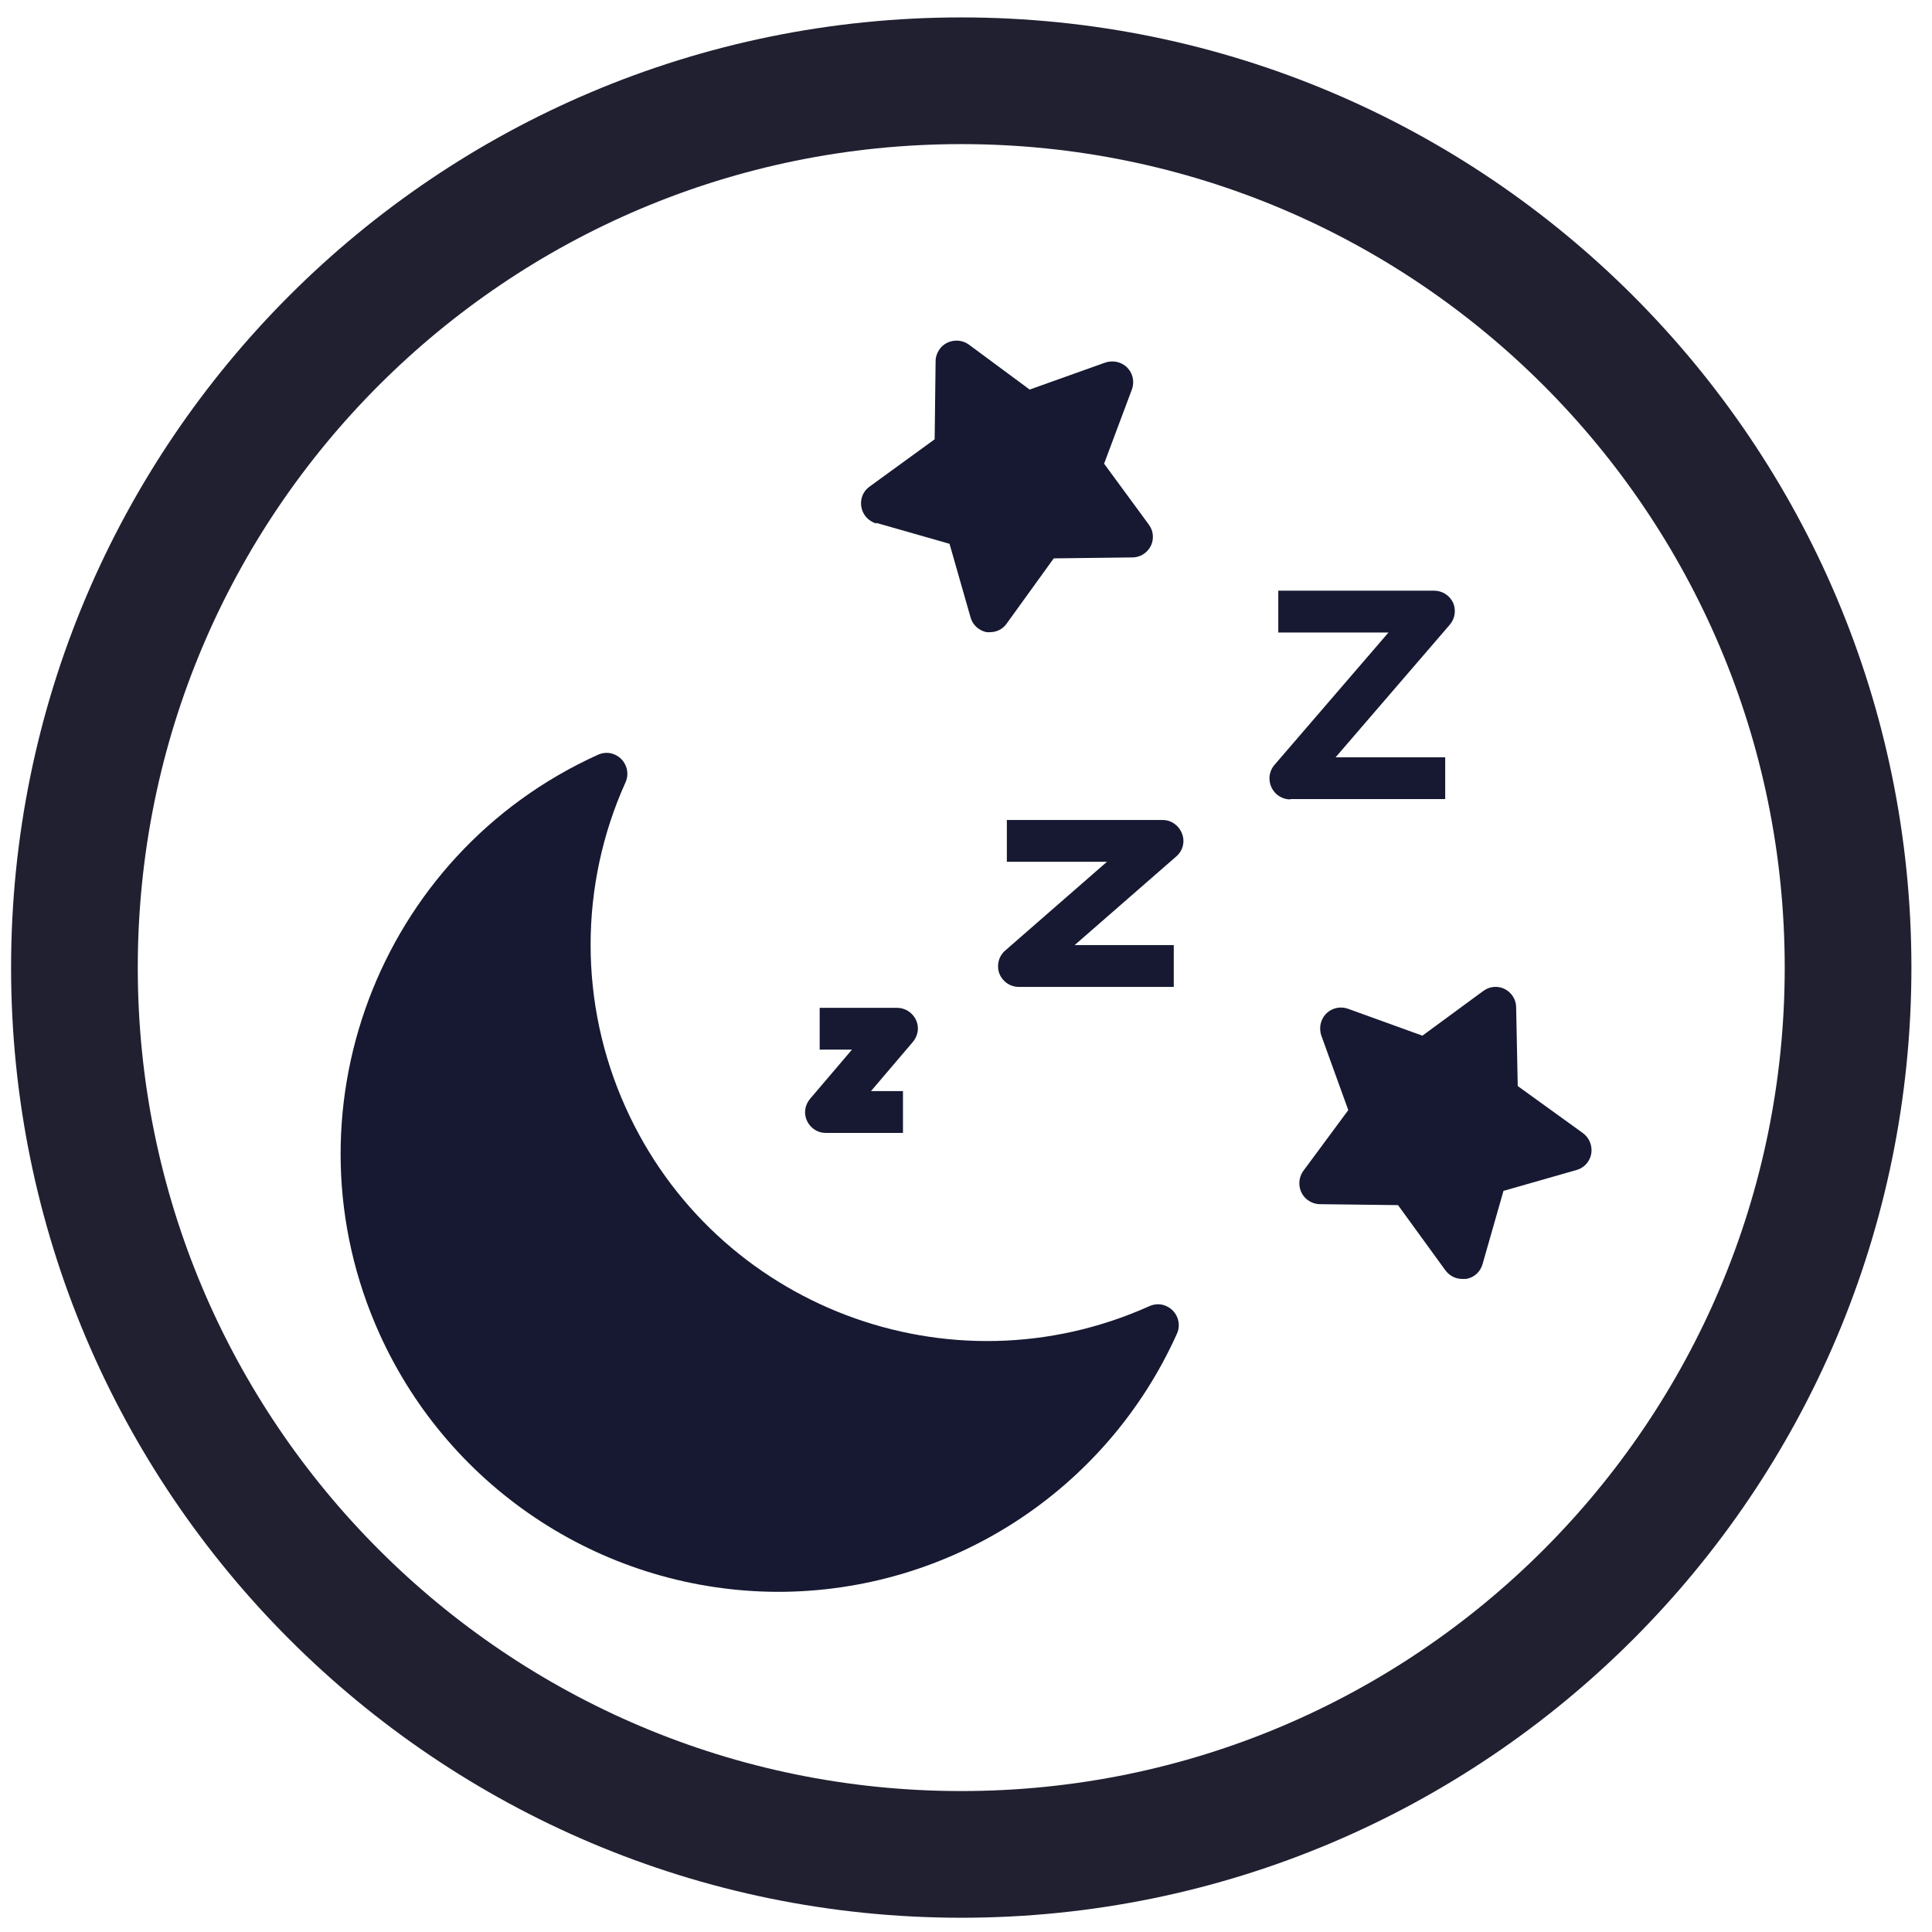
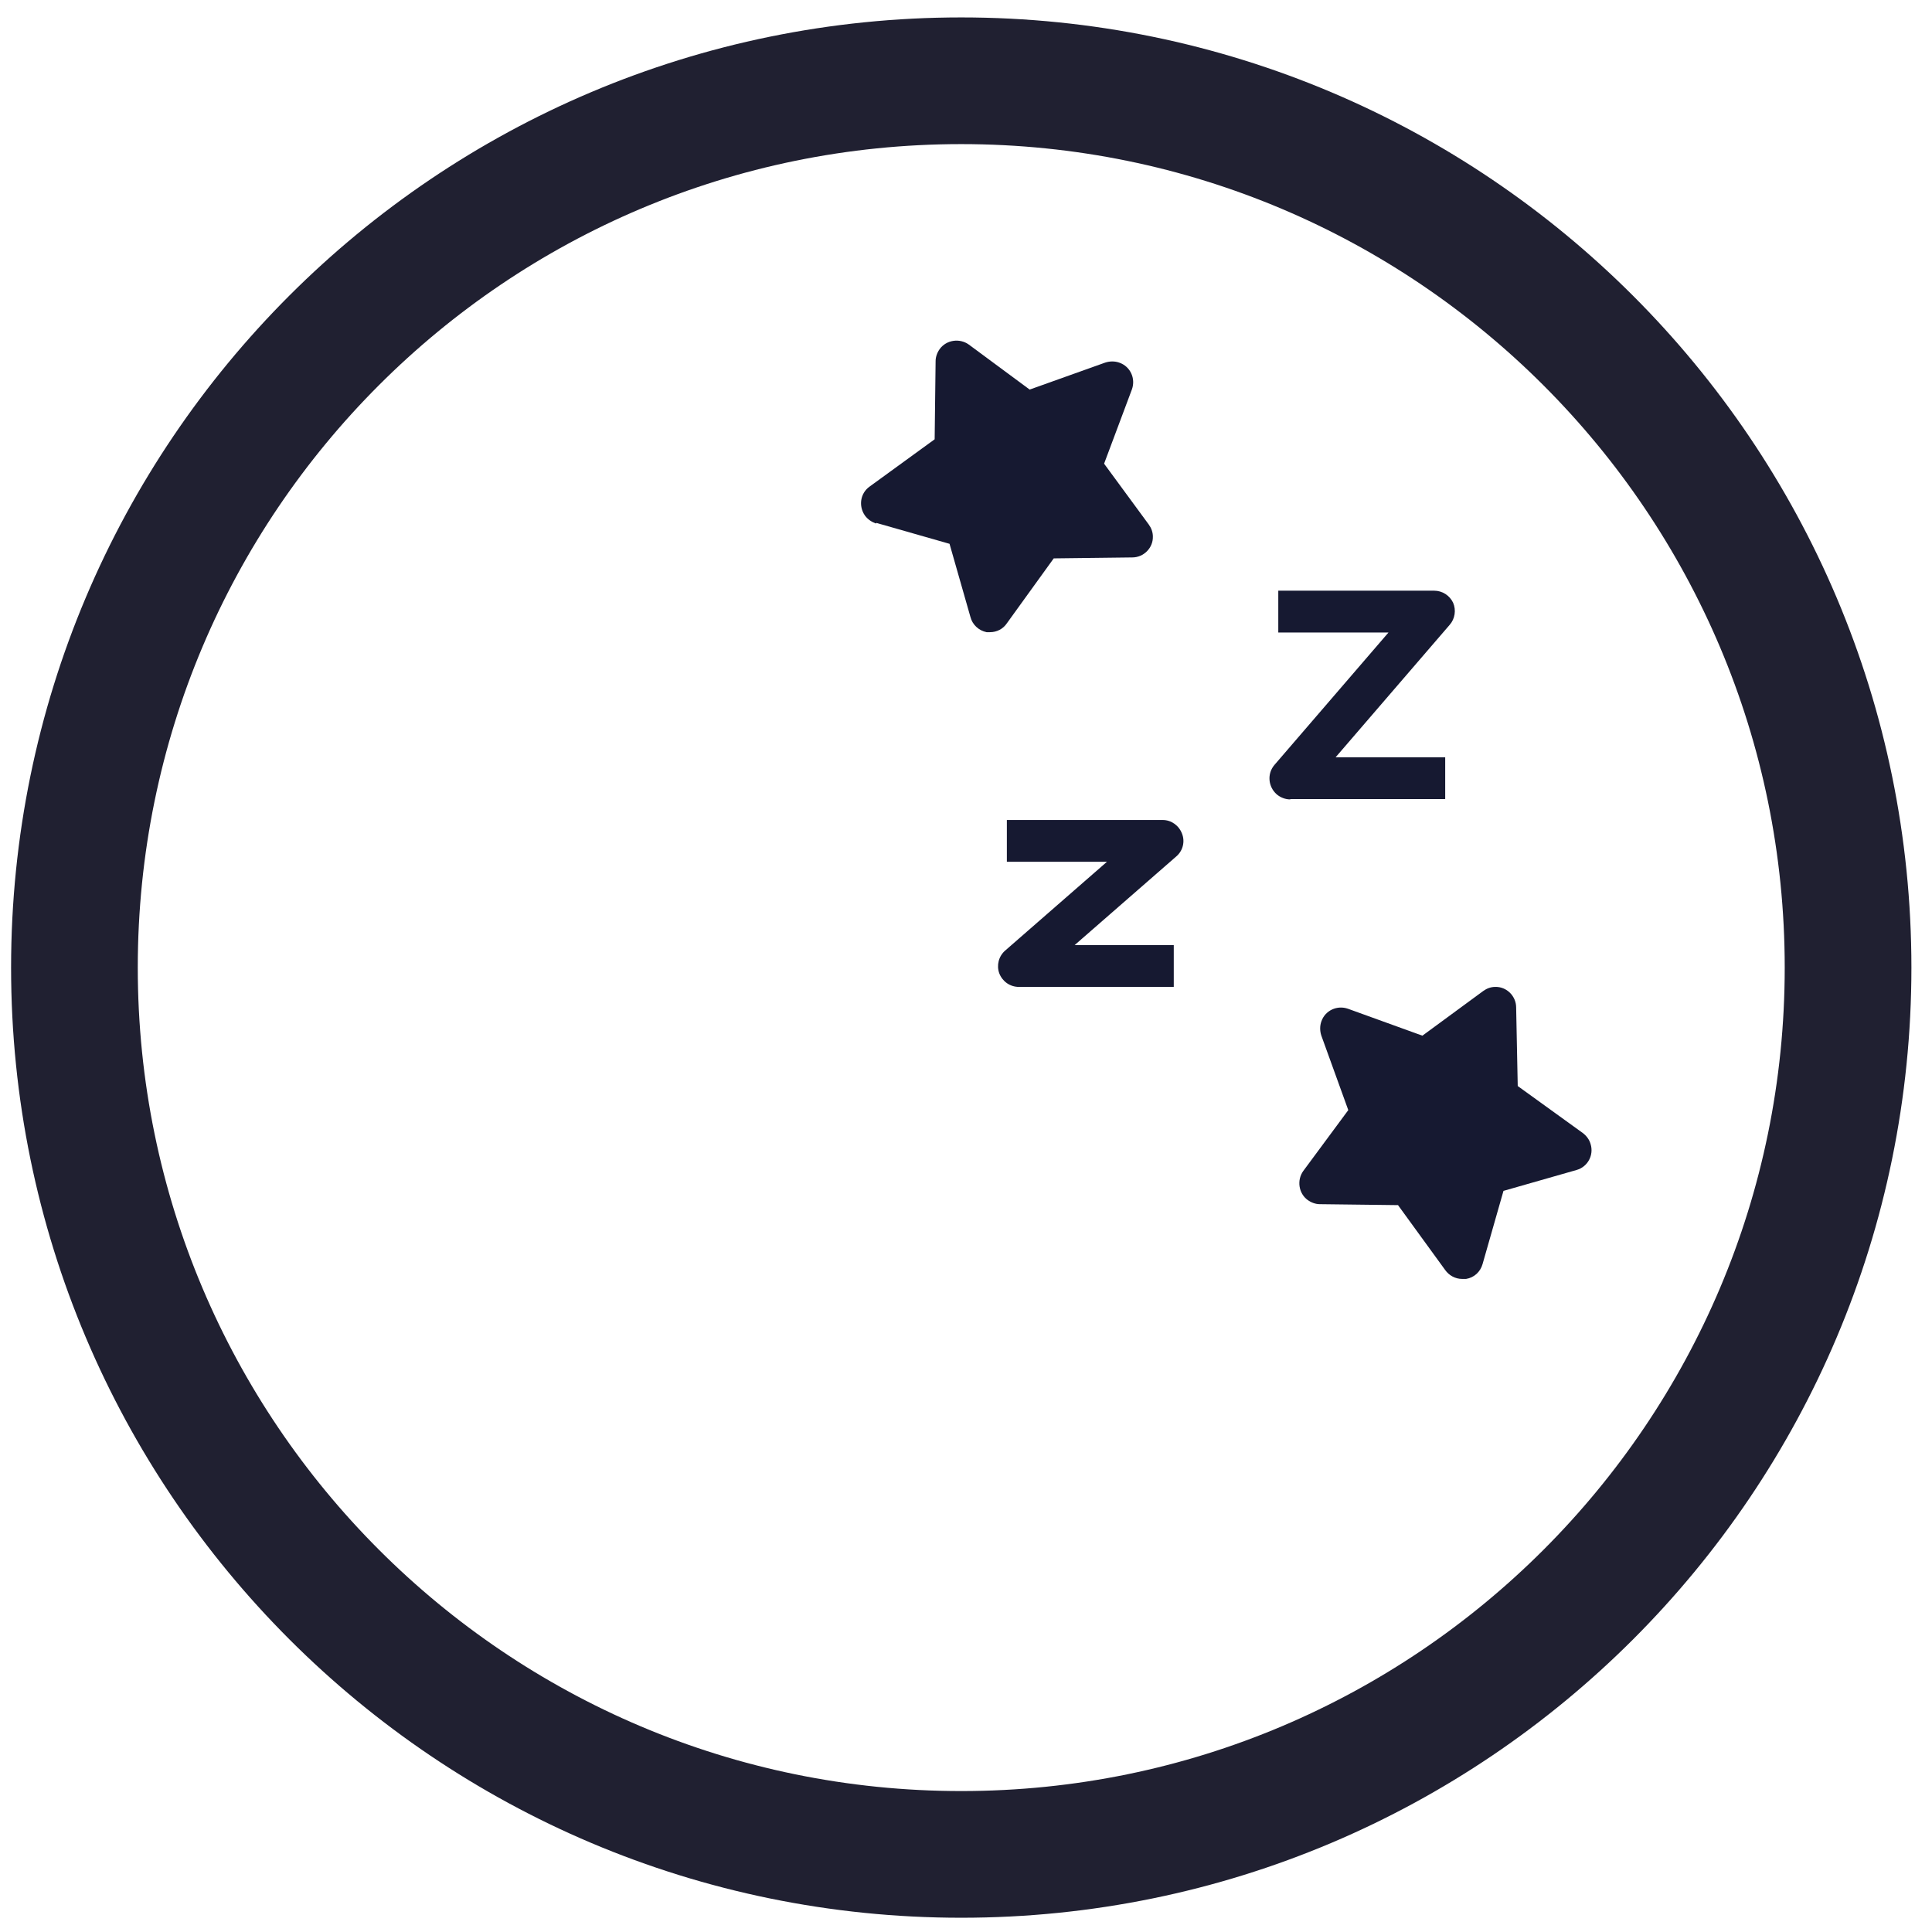
<svg xmlns="http://www.w3.org/2000/svg" viewBox="0 0 61 61" data-name="Layer 1" id="Layer_1">
  <defs>
    <style>
      .cls-1 {
        fill: none;
        stroke: #202031;
        stroke-width: 4px;
      }

      .cls-2 {
        fill: #161931;
      }
    </style>
  </defs>
  <path d="M30.35,2.55h0c15.46,0,28,12.54,28,28h0c0,15.46-12.54,28-28,28h0c-15.46,0-28-12.54-28-28h0C2.35,15.08,14.88,2.55,30.35,2.55Z" class="cls-1" />
  <g>
-     <path d="M24.56,50.26c5.44,0,10.37-3.19,12.6-8.15.15-.33,0-.72-.33-.87-.17-.08-.36-.08-.54,0-6.3,2.83-13.71.02-16.54-6.28-1.47-3.26-1.47-7,0-10.26.15-.33,0-.72-.33-.87-.17-.08-.36-.08-.54,0-6.96,3.15-10.04,11.35-6.89,18.3,2.24,4.94,7.15,8.12,12.58,8.13Z" class="cls-2" />
    <path d="M31.8,27.21h3.15l-3.21,2.8c-.21.18-.28.47-.19.72.1.26.34.43.62.43h4.89v-1.32h-3.13l3.21-2.8c.21-.18.28-.47.18-.72-.1-.26-.34-.43-.61-.43h-4.92v1.32Z" class="cls-2" />
    <path d="M40.74,25.23h4.89v-1.32h-3.46l3.6-4.18c.17-.19.21-.47.11-.7-.11-.23-.34-.38-.6-.38h-4.92v1.32h3.48l-3.6,4.18c-.24.28-.2.69.07.93.12.1.27.16.43.16Z" class="cls-2" />
-     <path d="M26.07,35.77h2.44v-1.32h-1.01l1.32-1.55c.17-.2.21-.47.1-.7-.11-.23-.34-.38-.6-.38h-2.44v1.32h1.02l-1.32,1.55c-.17.2-.21.47-.1.7.11.23.33.38.59.38Z" class="cls-2" />
    <path d="M27.67,16.51l2.31.66.66,2.31c.06.24.26.43.51.48h.11c.21,0,.41-.1.53-.28l1.48-2.05,2.48-.03c.36,0,.66-.3.65-.66,0-.14-.05-.27-.13-.38l-1.41-1.92.88-2.35c.12-.34-.05-.72-.4-.84-.14-.05-.3-.05-.45,0l-2.38.85-1.92-1.42c-.29-.21-.71-.15-.92.14-.08.11-.13.25-.13.38l-.03,2.47-2.05,1.49c-.3.21-.36.62-.15.92.09.12.21.2.35.25h0Z" class="cls-2" />
    <path d="M42.56,31.85c-.34-.12-.72.05-.84.4-.05.14-.05.3,0,.45l.85,2.35-1.42,1.92c-.21.29-.15.71.14.92.11.08.25.13.38.13l2.47.03,1.49,2.05c.12.17.32.28.53.28h.13c.25-.04.45-.22.52-.47l.66-2.31,2.31-.66c.35-.1.55-.47.44-.82-.04-.14-.13-.26-.25-.35l-2.05-1.48-.05-2.48c0-.36-.3-.66-.66-.65-.14,0-.27.05-.38.13l-1.92,1.41-2.35-.85Z" class="cls-2" />
  </g>
</svg>